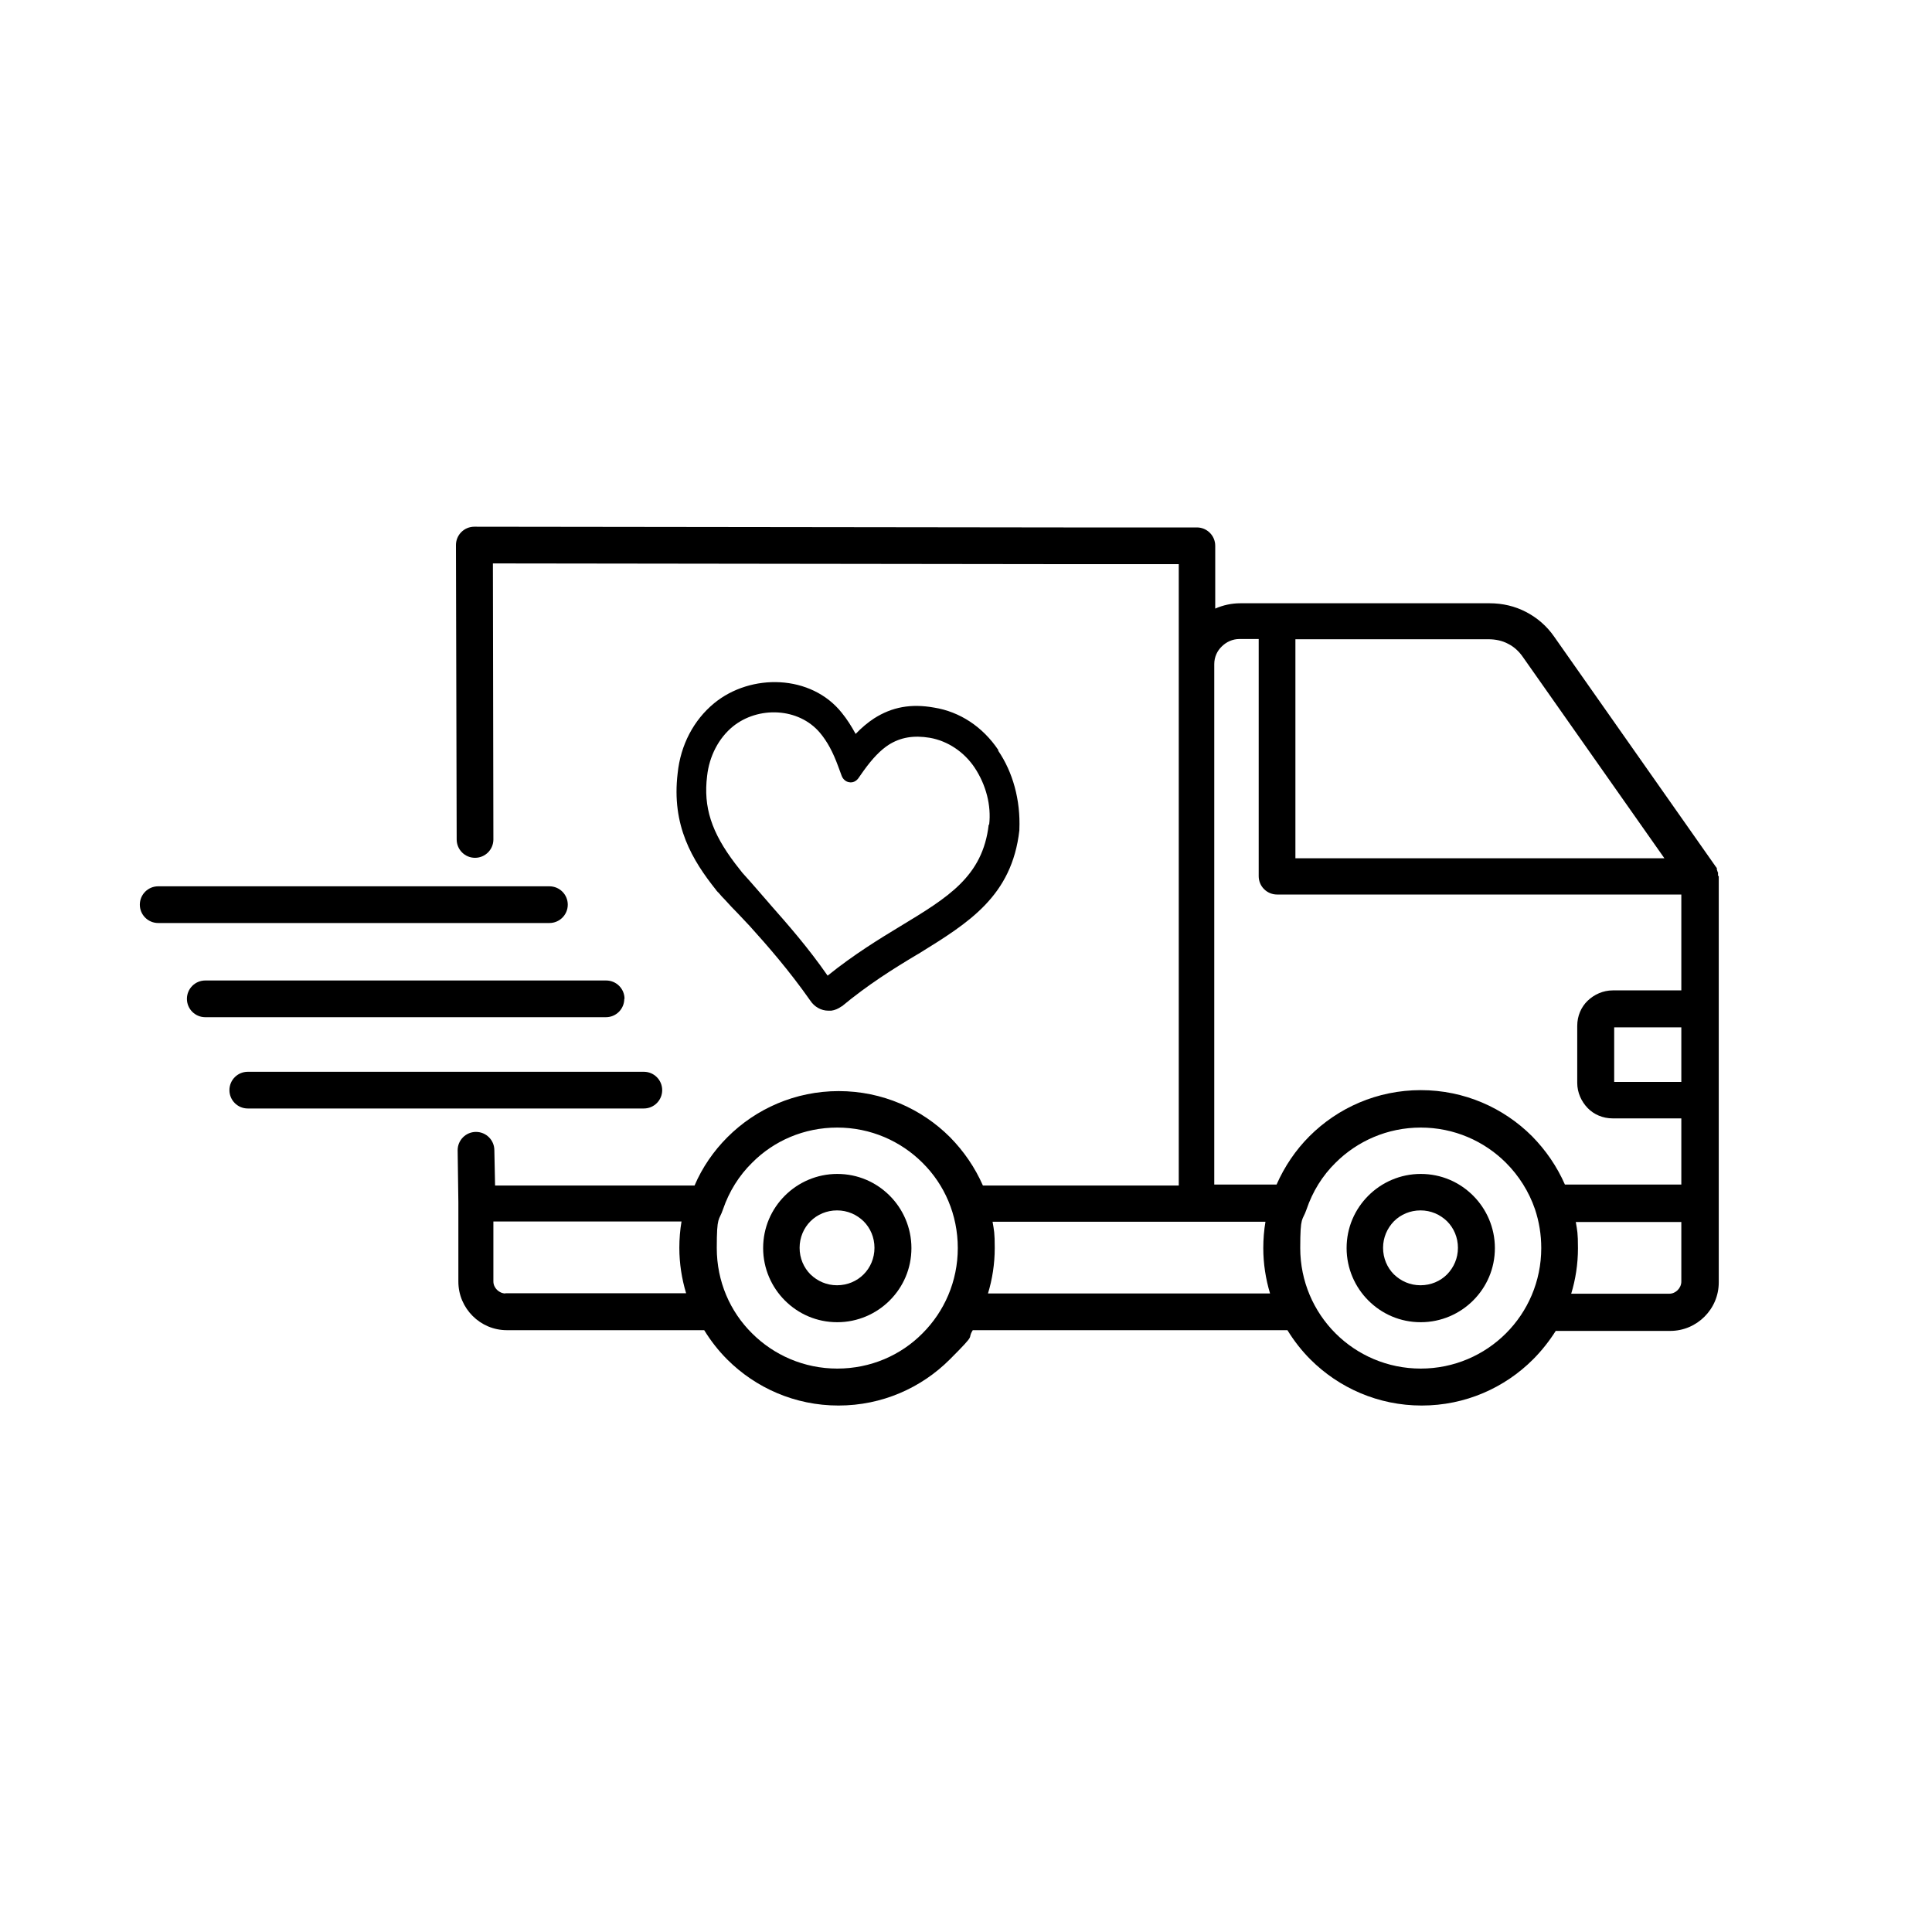
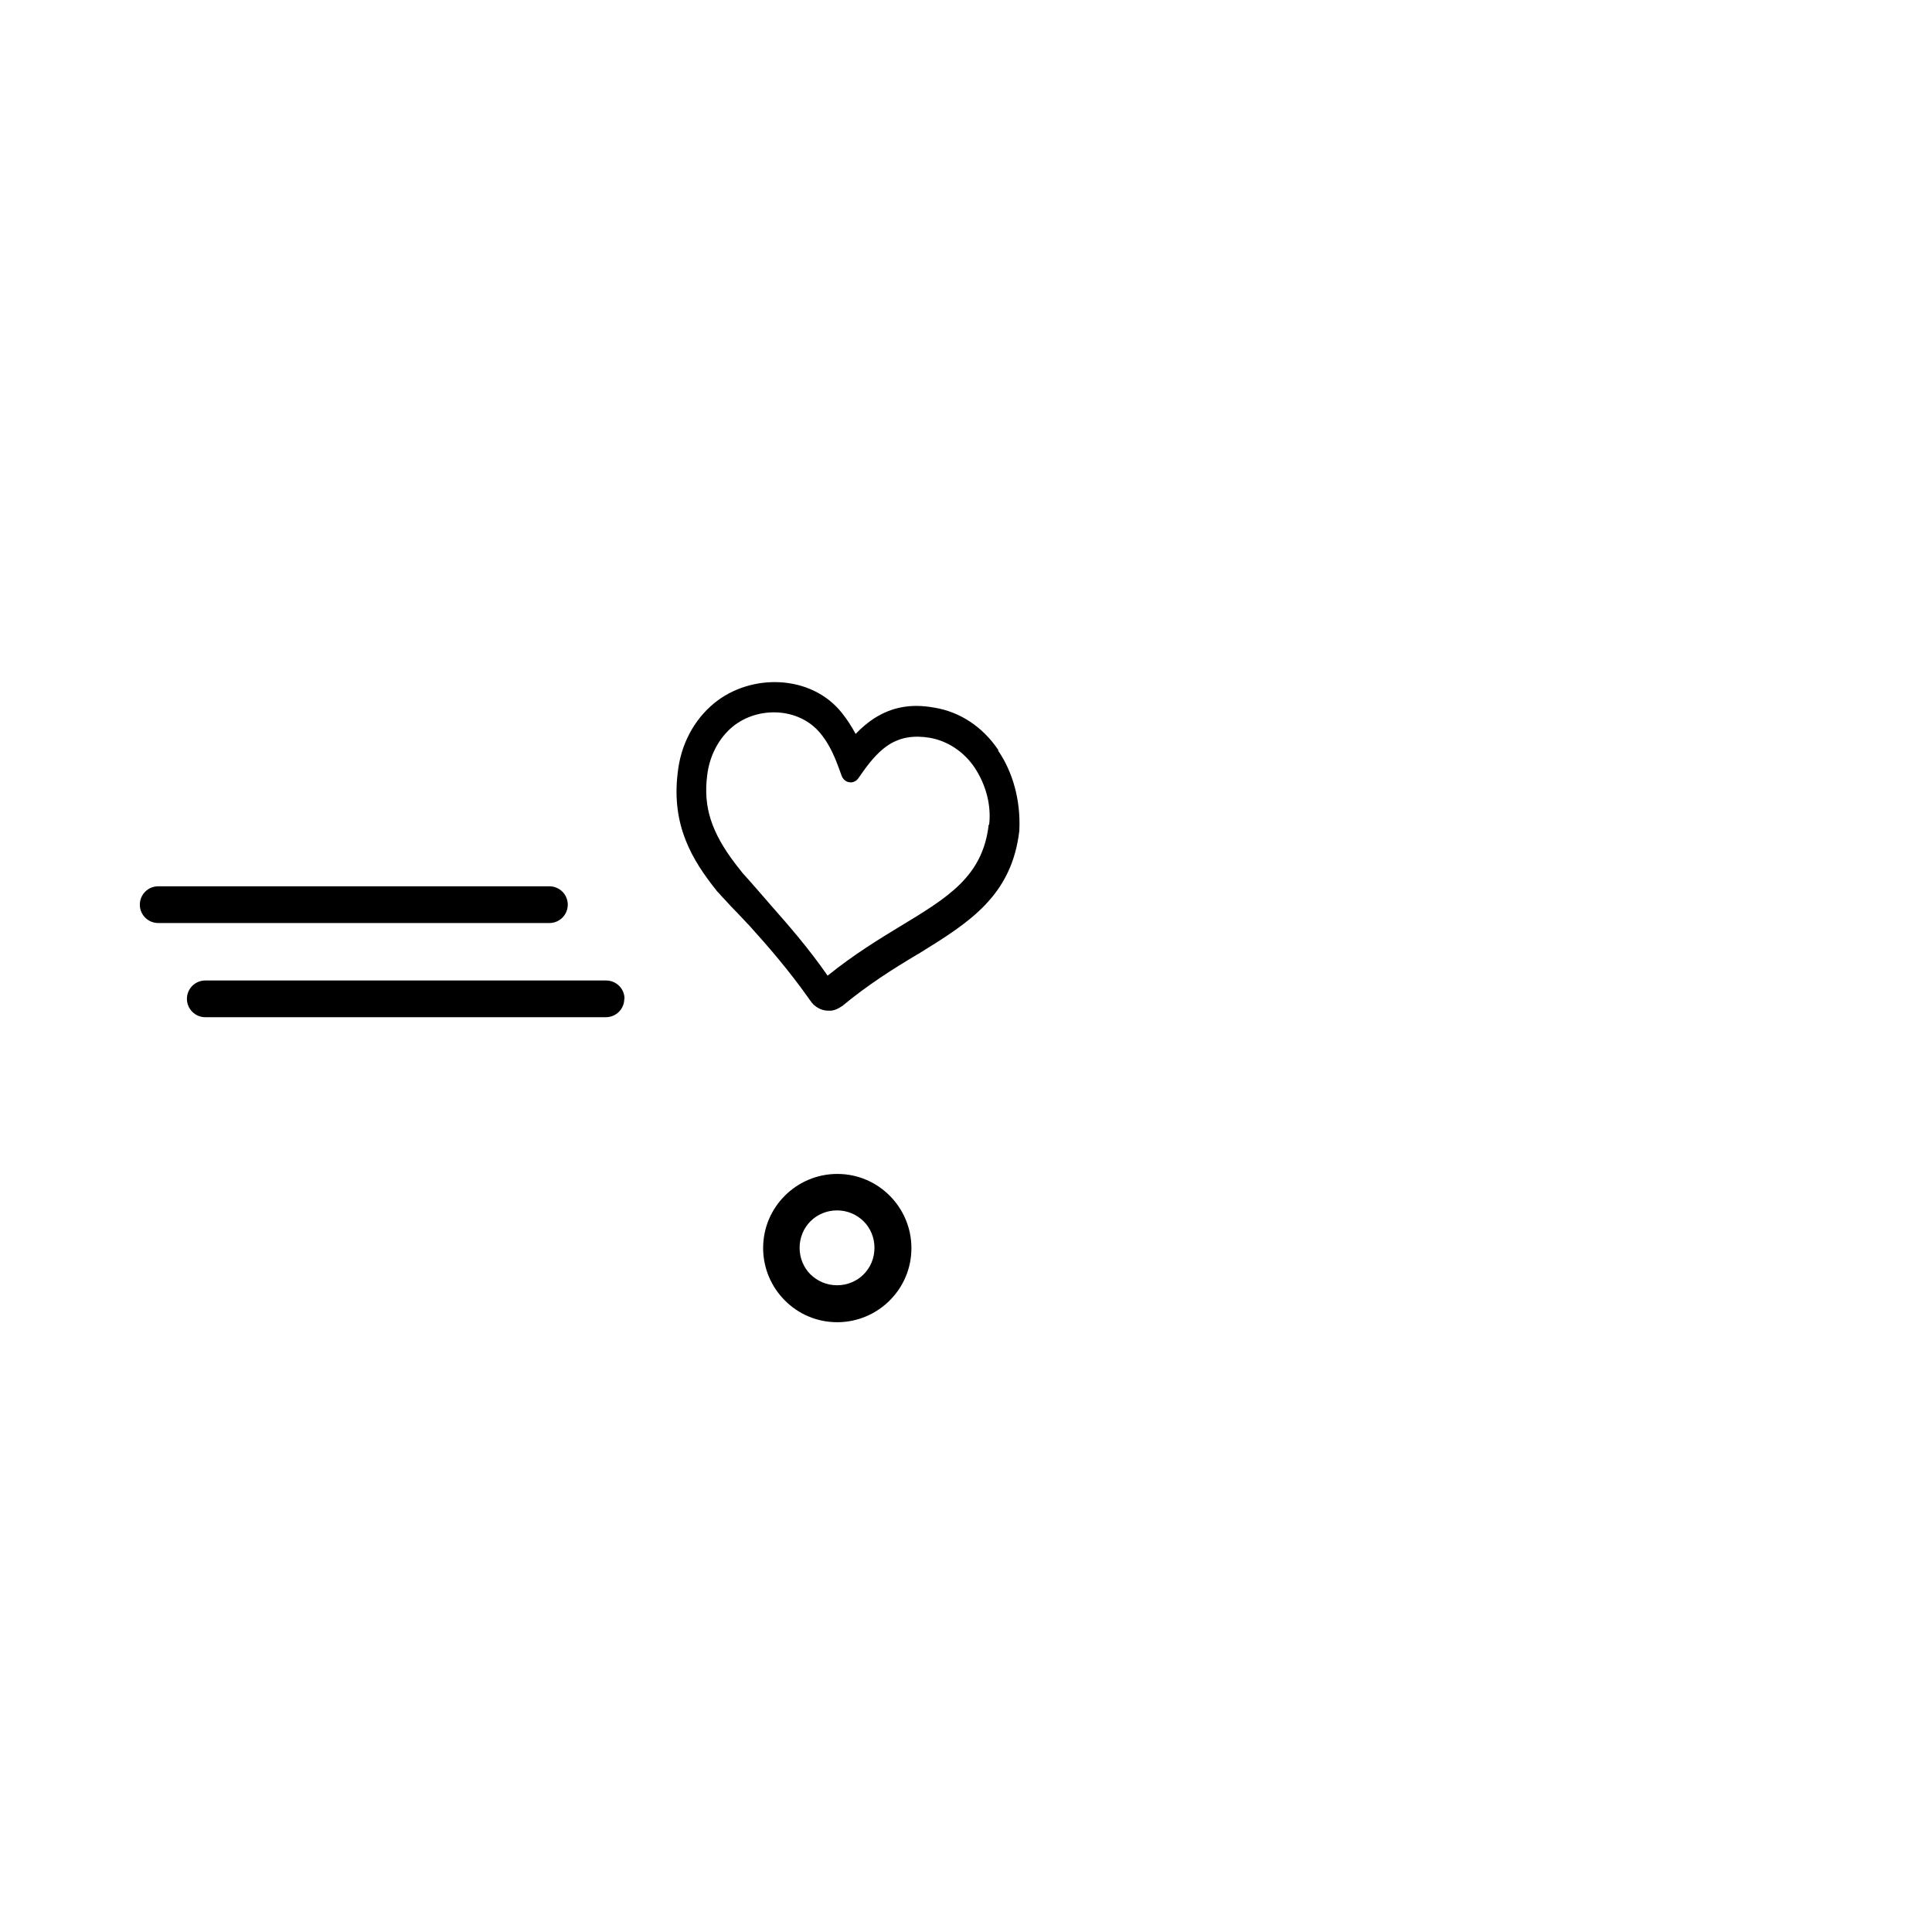
<svg xmlns="http://www.w3.org/2000/svg" id="Ebene_8" version="1.1" viewBox="0 0 800 800">
  <g>
    <path d="M258.6,413.6c0-4.2-3.4-7.6-7.6-7.6H85c-4.2,0-7.6,3.4-7.6,7.6s3.4,7.6,7.6,7.6h165.9c4.2,0,7.6-3.4,7.6-7.6Z" />
-     <path d="M274.2,451.4c0-4.2-3.4-7.6-7.6-7.6H102.6c-4.2,0-7.6,3.4-7.6,7.6s3.4,7.6,7.6,7.6h164c4.2,0,7.6-3.4,7.6-7.6Z" />
    <path d="M235.1,374.6c0-4.2-3.4-7.6-7.6-7.6H65.5c-4.2,0-7.6,3.4-7.6,7.6s3.4,7.6,7.6,7.6h162c4.2,0,7.6-3.4,7.6-7.6Z" />
-     <path d="M711.4,362.7h0s0-.2,0-.2v-.4s0-.2,0-.2h0c0,0,0-.2,0-.2h0c0,0,0-.2,0-.2v-.3c-.1,0-.1,0-.1,0h0s-.1-.3-.1-.3h0c0,0-.3-.9-.3-.9h0s0-.1,0-.1h0s0-.3,0-.3h0s0,0,0,0h0c0,0,0-.2,0-.2l-.2-.2c0,0-.1-.2-.2-.3l-.2-.2h0c0-.1-.1-.2-.1-.2l-66.6-94.8c-3.1-4.5-7.1-7.9-11.7-10.3-4.6-2.4-9.7-3.6-15.1-3.6h-103.2c-3.7,0-7.2.8-10.4,2.2v-26c0-4.2-3.4-7.6-7.6-7.6h-55.2s-244-.3-244-.3c-4.2,0-7.6,3.4-7.6,7.6l.3,121.9c0,4.2,3.4,7.6,7.6,7.6s7.6-3.4,7.6-7.6l-.2-114.3,236.4.3h0s47.6,0,47.6,0v257.3h-81.1c-3.3-7.5-7.9-14.2-13.6-20-11.8-11.8-28.1-19.1-46.1-19.1s-34.3,7.3-46.1,19.1c-5.7,5.7-10.4,12.5-13.6,20h-82.6l-.3-14.6c0-4.2-3.4-7.6-7.6-7.6s-7.6,3.4-7.6,7.6l.3,21.6v.2h0v32.6c0,5.6,2.3,10.6,5.9,14.2,3.7,3.7,8.7,5.9,14.2,5.9h81.7c2.7,4.4,5.9,8.5,9.5,12.1,11.8,11.8,28.1,19.1,46.1,19.1s34.3-7.3,46.1-19.1,6.8-7.7,9.5-12.1h130.3c2.7,4.4,5.9,8.5,9.5,12.1,11.8,11.8,28.1,19.1,46.1,19.1s34.3-7.3,46.1-19.1h0c3.6-3.6,6.8-7.7,9.4-11.8h47.4c5.6,0,10.6-2.3,14.2-5.9,3.7-3.7,5.9-8.7,5.9-14.2v-167.9c0-.1,0-.3,0-.4ZM209.3,535.6c-1.3,0-2.6-.6-3.5-1.5-.9-.9-1.5-2.1-1.5-3.5v-24.8h77.9c-.6,3.5-.9,7.2-.9,10.9,0,6.5,1,12.8,2.8,18.8h-74.9ZM382,552.1c-9,9.1-21.5,14.6-35.3,14.6s-26.3-5.6-35.3-14.6c-9.1-9-14.6-21.5-14.6-35.3s.9-11,2.6-16.1c2.5-7.3,6.6-13.9,12-19.2,9-9.1,21.5-14.6,35.3-14.6s26.3,5.6,35.3,14.6c9.1,9,14.6,21.5,14.6,35.3s-5.6,26.3-14.6,35.3ZM536.4,264.7h79.9c3,0,5.8.6,8.2,1.9,2.4,1.2,4.5,3.1,6.2,5.6l58.5,83.2h-152.8v-90.6ZM409.1,535.6c1.8-5.9,2.8-12.3,2.8-18.8s-.3-7.3-.9-10.9h113c-.6,3.5-.9,7.2-.9,10.9,0,6.5,1,12.8,2.8,18.8h-116.7ZM623.6,552.1c-9,9-21.5,14.6-35.3,14.6h0c-13.8,0-26.3-5.6-35.3-14.6-9-9-14.6-21.5-14.6-35.3s.9-11,2.6-16h0c2.5-7.4,6.6-14,12-19.3,9-9,21.5-14.6,35.3-14.6s26.3,5.6,35.3,14.6c5.3,5.3,9.5,11.9,12,19.2h0c1.7,5.1,2.6,10.5,2.6,16.1,0,13.8-5.6,26.3-14.6,35.3ZM696.2,530.7c0,1.3-.6,2.6-1.5,3.5-.9.9-2.1,1.5-3.5,1.5h-40.6c1.8-5.9,2.8-12.3,2.8-18.8s-.3-7.3-.9-10.9h43.7s0,24.8,0,24.8ZM696.2,410.1h-28.4c-4,0-7.7,1.7-10.4,4.3-2.7,2.6-4.3,6.3-4.3,10.4v23.6c0,4,1.7,7.7,4.3,10.4,2.6,2.7,6.3,4.3,10.4,4.3h28.4v27.4h-48.2c-3.3-7.5-7.9-14.2-13.6-20-11.8-11.8-28.1-19.1-46.1-19.1s-34.3,7.3-46.1,19.1c-5.7,5.7-10.3,12.5-13.6,20h-25.8s0-215.5,0-215.5c0-2.9,1.2-5.5,3.1-7.3,1.9-1.9,4.5-3.1,7.3-3.1h8v98.2c0,4.2,3.4,7.6,7.6,7.6h167.4v39.6ZM696.2,425.4v22.6h-27.8v-22.6h27.8Z" />
    <path d="M346.7,486.1c-8.5,0-16.2,3.5-21.7,9-5.6,5.6-9,13.2-9,21.7s3.5,16.2,9,21.7c5.6,5.6,13.2,9,21.7,9s16.2-3.5,21.7-9c5.6-5.6,9-13.2,9-21.7s-3.5-16.2-9-21.7c-5.6-5.6-13.2-9-21.7-9ZM357.6,527.7c-2.8,2.8-6.7,4.5-11,4.5s-8.1-1.7-11-4.5c-2.8-2.8-4.5-6.7-4.5-11s1.7-8.2,4.5-11c2.8-2.8,6.7-4.5,11-4.5s8.1,1.7,11,4.5c2.8,2.8,4.5,6.7,4.5,11s-1.7,8.2-4.5,11Z" />
-     <path d="M588.3,486.1c-8.5,0-16.2,3.5-21.7,9-5.6,5.6-9,13.2-9,21.7s3.5,16.2,9,21.7c5.6,5.6,13.2,9,21.7,9s16.2-3.5,21.7-9c5.6-5.6,9-13.2,9-21.7s-3.5-16.2-9-21.7c-5.6-5.6-13.2-9-21.7-9ZM599.2,527.7c-2.8,2.8-6.7,4.5-11,4.5s-8.1-1.7-11-4.5c-2.8-2.8-4.5-6.7-4.5-11s1.7-8.1,4.5-11c2.8-2.8,6.7-4.5,11-4.5s8.1,1.7,11,4.5c2.8,2.8,4.5,6.7,4.5,11s-1.7,8.1-4.5,11Z" />
  </g>
  <path d="M413.4,310.6c-6.5-9.7-16-15.9-26.6-17.6-9.5-1.7-17.4-.3-24.9,4.5-2.6,1.7-5.1,3.8-7.6,6.4-1.7-3.1-3.5-6-5.7-8.7-12.7-16-37.7-16.5-52.9-4-8.5,7-13.9,17.3-15.1,29-2.6,21.7,6.1,36,15.9,48.3l.2.3c.2.2.4.4.6.7h.1c.8,1,2,2.3,3,3.3,1.6,1.8,3.3,3.6,5.1,5.4,1.5,1.6,3.2,3.4,4.9,5.2,7.5,8.3,16.4,18.5,25.1,30.9,1.7,2.6,4.5,4.2,7.5,4.2s.8,0,1.2,0c1.5-.2,2.9-.8,4.3-1.8h.1c10.7-8.9,21.2-15.5,31.1-21.4l.7-.4c20.7-12.8,38.6-23.8,41.7-51.1v-.4c.5-12.1-2.7-23.7-8.8-32.6ZM409.4,341.5c-2.5,21.5-16.9,30.1-36.7,42.1-8.1,4.9-19.1,11.6-30,20.4-8.2-11.8-16.5-21.2-23.9-29.6l-.5-.6c-1.6-1.9-3.2-3.6-4.7-5.4-2-2.3-4.1-4.7-6.2-7-.8-1-2.1-2.7-2.9-3.7-9.9-13-13.3-23.5-11.7-36.4.9-8.2,4.8-15.7,10.7-20.5,10.4-8.4,27.1-7.9,36,2.6,3.1,3.7,5.4,8,7.6,14l1.4,3.8c.5,1.4,1.7,2.5,3.1,2.7,1.5.3,2.9-.4,3.8-1.6l2.1-3c3.8-5.3,7.1-8.7,10.5-10.9,4.9-3.1,10.3-4,17-2.9,7.4,1.3,14.2,5.8,18.6,12.4,4.7,7.1,6.9,15.6,6,23.5Z" />
</svg>